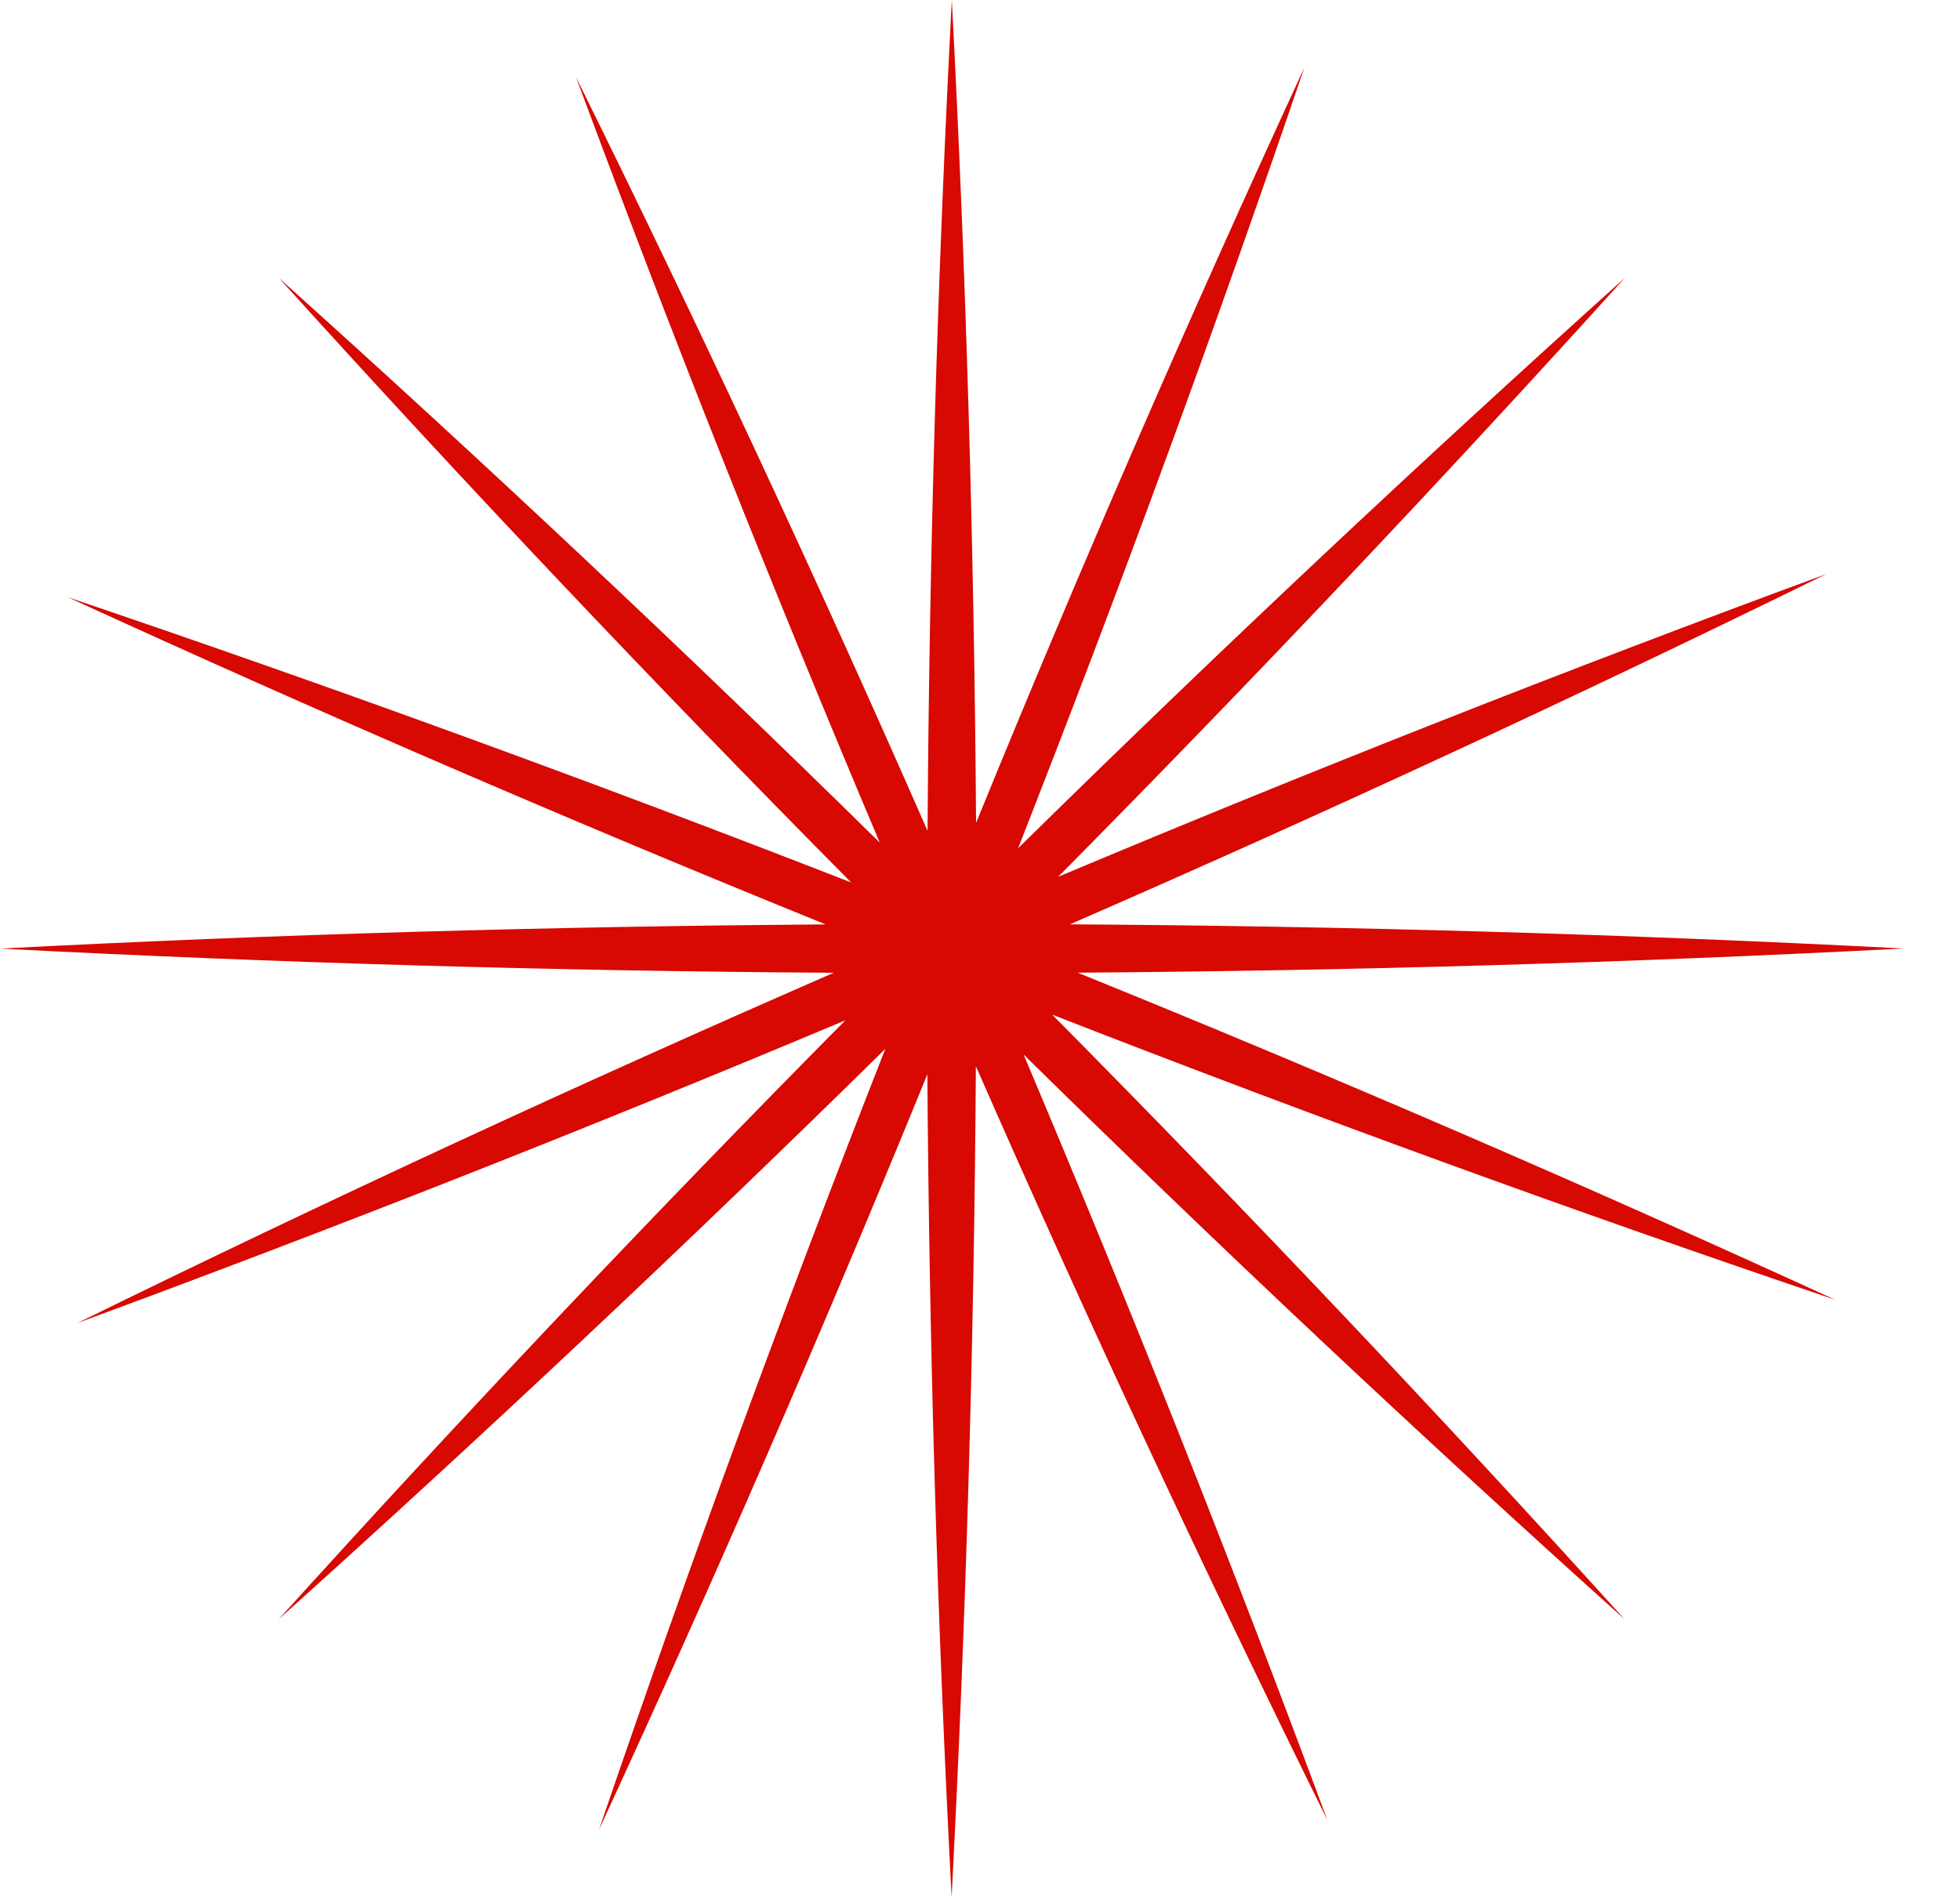
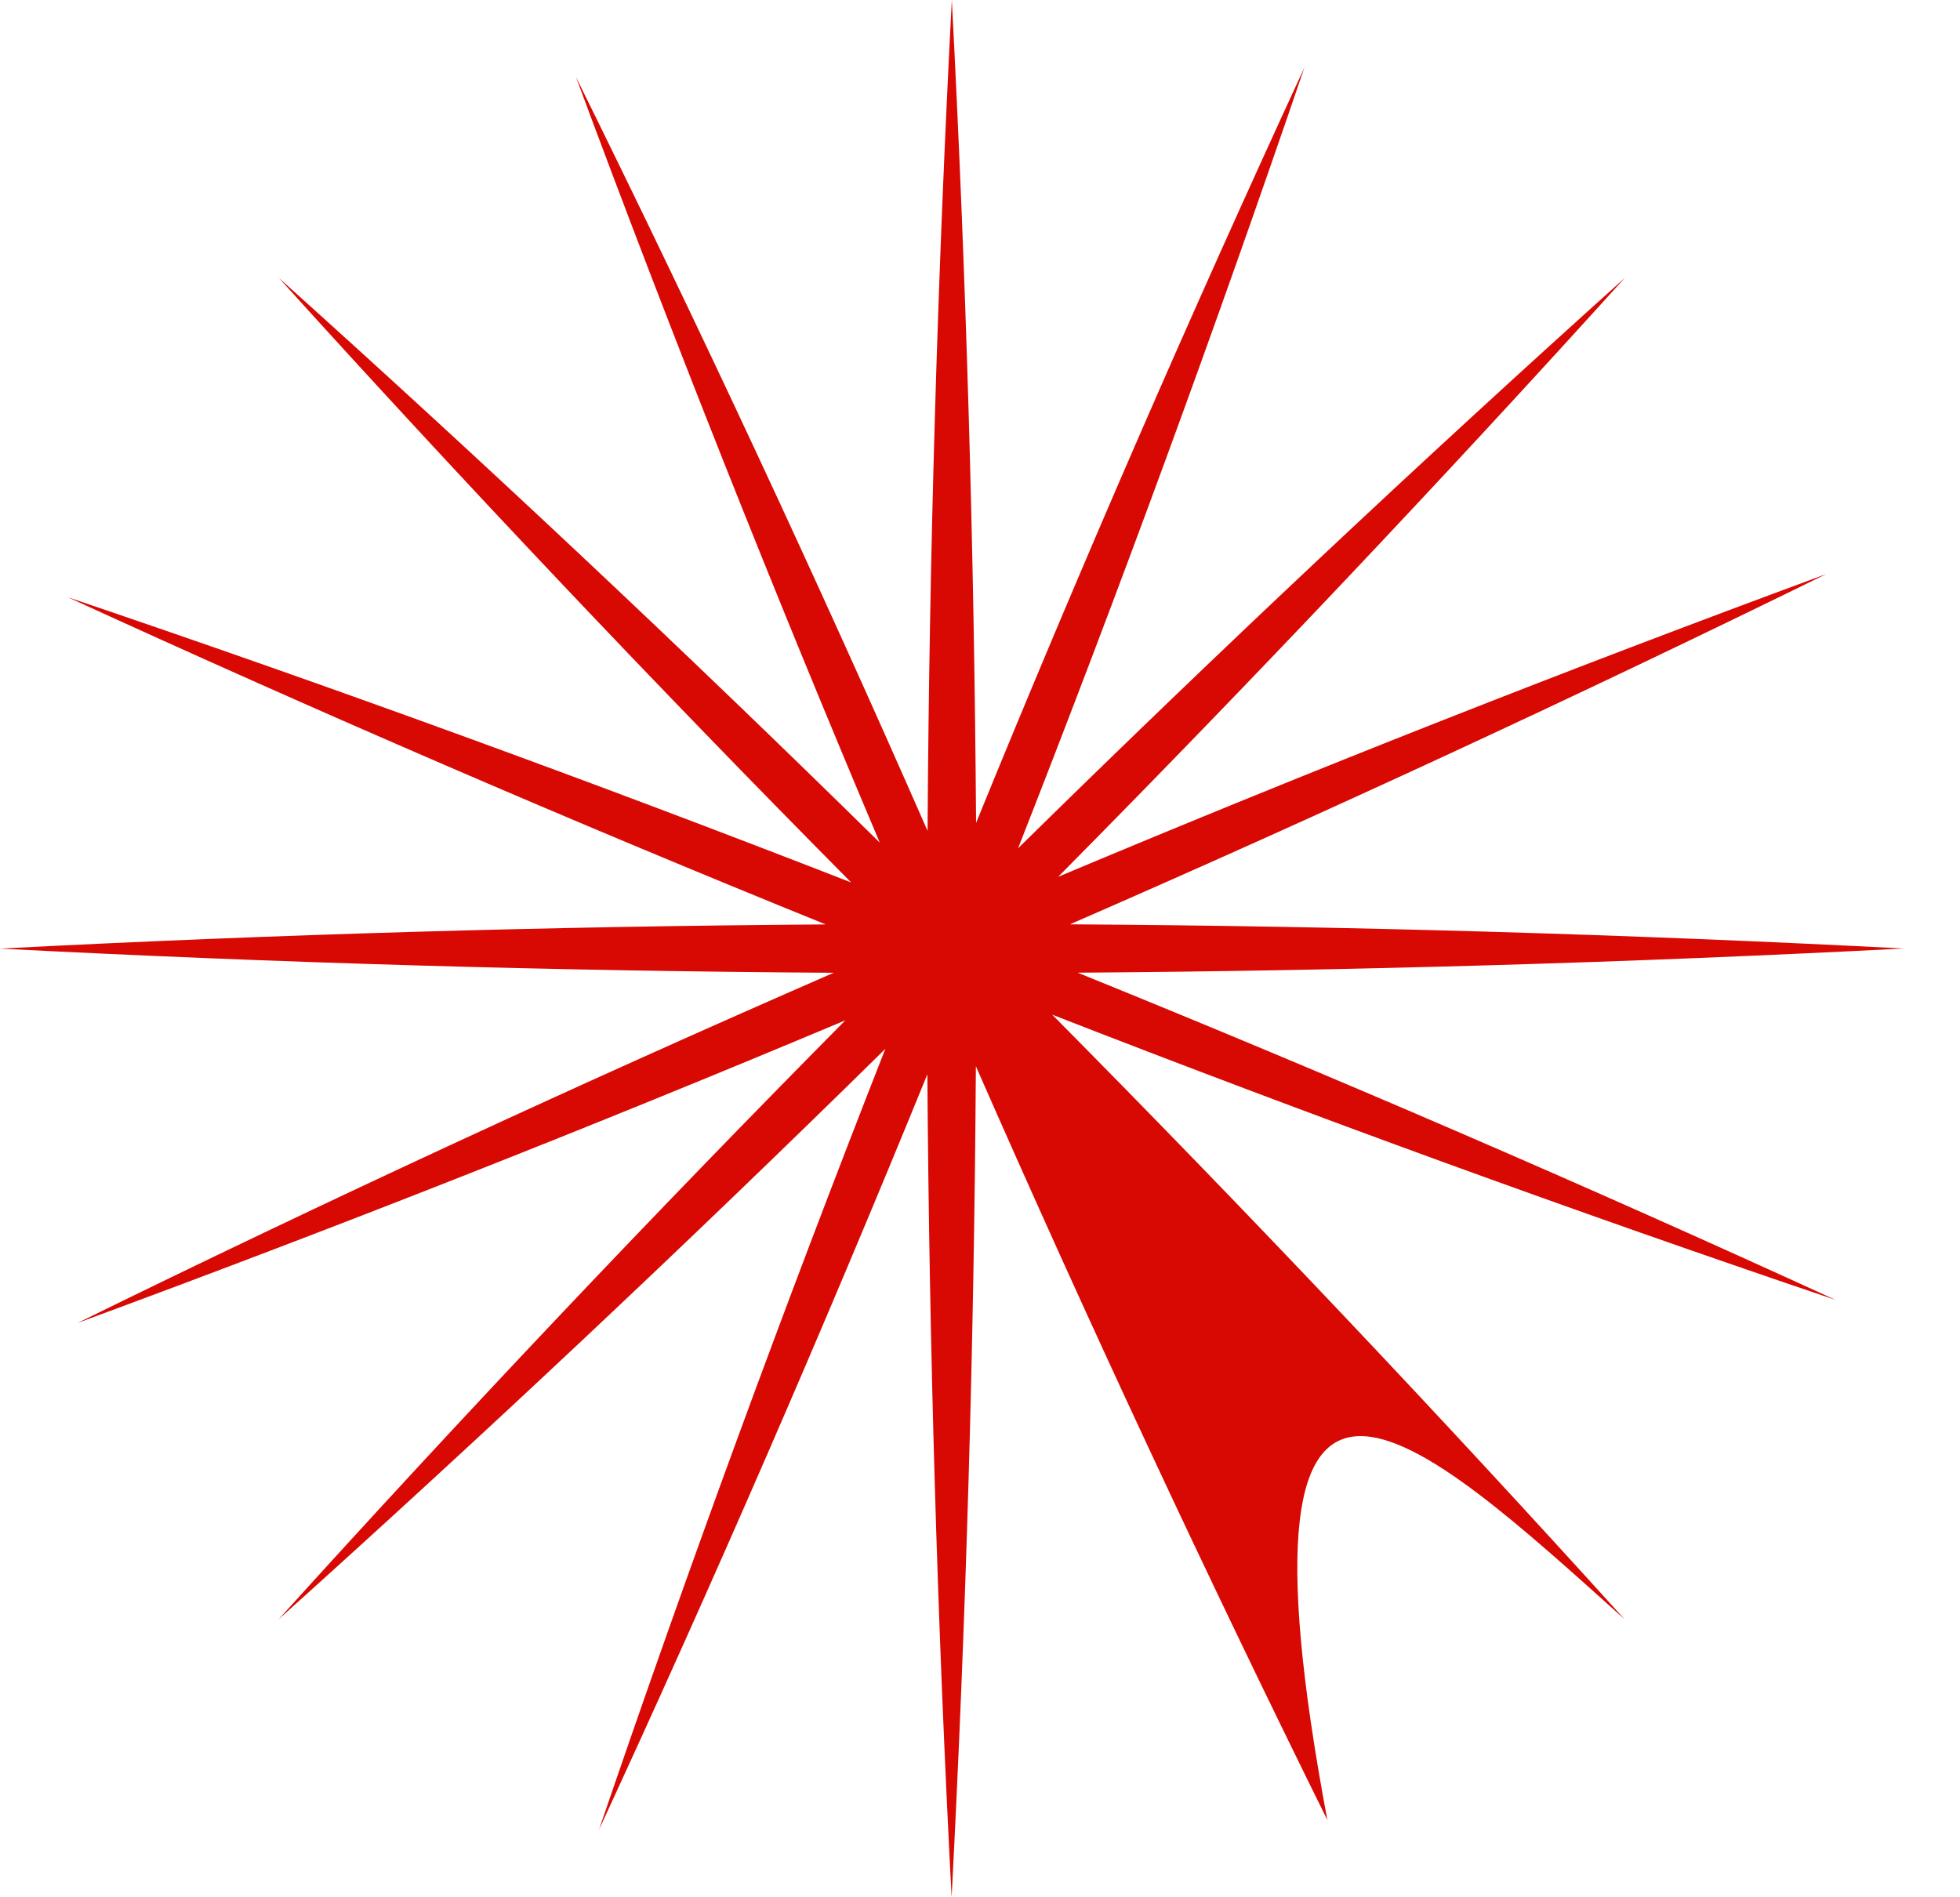
<svg xmlns="http://www.w3.org/2000/svg" width="313" height="303" viewBox="0 0 313 303" fill="none">
-   <path d="M172.163 155.353C216.168 155.046 260.173 153.77 304 151.492C259.736 149.198 215.309 147.905 170.866 147.631C211.597 129.876 251.891 111.2 291.649 91.684C250.481 106.854 209.555 122.993 168.986 140.038C199.895 108.809 230.091 76.885 259.476 44.38C226.558 73.961 194.222 104.366 162.584 135.482C178.776 94.22 194.044 52.619 208.307 10.776C189.96 50.519 172.455 90.779 155.874 131.427C155.566 87.548 154.285 43.701 152 0C149.698 44.121 148.402 88.404 148.126 132.703C130.314 92.104 111.577 51.941 91.981 12.311C107.201 53.346 123.393 94.139 140.492 134.577C109.162 103.768 77.135 73.67 44.524 44.38C74.201 77.208 104.688 109.422 135.921 140.942C94.526 124.803 52.79 109.584 10.827 95.383C50.699 113.671 91.09 131.12 131.853 147.647C87.832 147.954 43.843 149.23 0 151.508C44.264 153.802 88.691 155.095 133.134 155.369C92.419 173.124 52.109 191.784 12.351 211.316C53.519 196.146 94.445 180.007 134.998 162.962C104.089 194.191 73.893 226.115 44.508 258.62C77.426 229.039 109.762 198.634 141.384 167.518C125.192 208.764 109.924 250.381 95.66 292.224C114.024 252.481 131.513 212.221 148.094 171.59C148.402 215.452 149.682 259.315 151.968 303C154.269 258.879 155.566 214.596 155.841 170.297C173.654 210.88 192.375 251.059 211.97 290.689C196.751 249.654 180.559 208.861 163.459 168.423C194.79 199.232 226.817 229.33 259.428 258.62C229.75 225.792 199.247 193.577 168.03 162.058C209.409 178.197 251.161 193.416 293.124 207.617C253.252 189.329 212.862 171.88 172.098 155.353H172.163Z" fill="#D80803" />
+   <path d="M172.163 155.353C216.168 155.046 260.173 153.77 304 151.492C259.736 149.198 215.309 147.905 170.866 147.631C211.597 129.876 251.891 111.2 291.649 91.684C250.481 106.854 209.555 122.993 168.986 140.038C199.895 108.809 230.091 76.885 259.476 44.38C226.558 73.961 194.222 104.366 162.584 135.482C178.776 94.22 194.044 52.619 208.307 10.776C189.96 50.519 172.455 90.779 155.874 131.427C155.566 87.548 154.285 43.701 152 0C149.698 44.121 148.402 88.404 148.126 132.703C130.314 92.104 111.577 51.941 91.981 12.311C107.201 53.346 123.393 94.139 140.492 134.577C109.162 103.768 77.135 73.67 44.524 44.38C74.201 77.208 104.688 109.422 135.921 140.942C94.526 124.803 52.79 109.584 10.827 95.383C50.699 113.671 91.09 131.12 131.853 147.647C87.832 147.954 43.843 149.23 0 151.508C44.264 153.802 88.691 155.095 133.134 155.369C92.419 173.124 52.109 191.784 12.351 211.316C53.519 196.146 94.445 180.007 134.998 162.962C104.089 194.191 73.893 226.115 44.508 258.62C77.426 229.039 109.762 198.634 141.384 167.518C125.192 208.764 109.924 250.381 95.66 292.224C114.024 252.481 131.513 212.221 148.094 171.59C148.402 215.452 149.682 259.315 151.968 303C154.269 258.879 155.566 214.596 155.841 170.297C173.654 210.88 192.375 251.059 211.97 290.689C194.79 199.232 226.817 229.33 259.428 258.62C229.75 225.792 199.247 193.577 168.03 162.058C209.409 178.197 251.161 193.416 293.124 207.617C253.252 189.329 212.862 171.88 172.098 155.353H172.163Z" fill="#D80803" />
</svg>